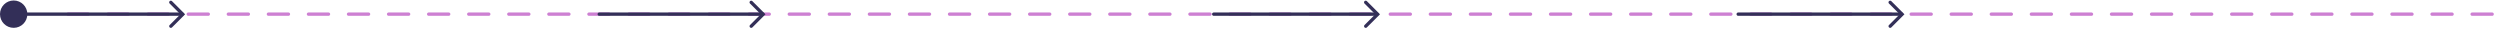
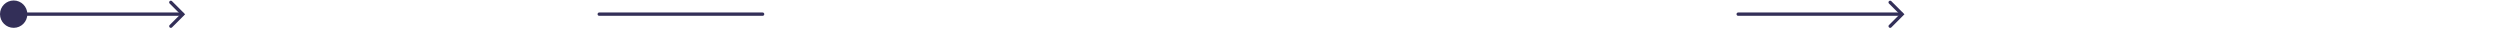
<svg xmlns="http://www.w3.org/2000/svg" width="1497.47" height="17.11" viewBox="0 0 1497.47 17.11">
  <g id="TOP_LINE" data-name="TOP LINE" transform="translate(-416.613 -3259.843)">
-     <line id="Line_2" data-name="Line 2" x2="1455.701" transform="translate(457.382 3268.322)" fill="none" stroke="#cd80d2" stroke-linecap="round" stroke-miterlimit="10" stroke-width="2" stroke-dasharray="12" />
    <g id="QDHDKJHD">
      <g id="Group_205" data-name="Group 205" transform="translate(-4499.027 -3956.745)">
        <line id="Line_5" data-name="Line 5" x2="97.853" transform="translate(5274.574 7225.067)" fill="none" stroke="#332f58" stroke-linecap="round" stroke-miterlimit="10" stroke-width="2" />
-         <path id="Path_606" data-name="Path 606" d="M5365.6,7218l7.146,7.146-7.135,7.135" fill="none" stroke="#332f58" stroke-linecap="round" stroke-miterlimit="10" stroke-width="2" />
      </g>
      <g id="Group_206" data-name="Group 206" transform="translate(-4499.027 -3956.745)">
-         <line id="Line_6" data-name="Line 6" x2="97.853" transform="translate(5642.647 7225.067)" fill="none" stroke="#332f58" stroke-linecap="round" stroke-miterlimit="10" stroke-width="2" />
-         <path id="Path_607" data-name="Path 607" d="M5733.678,7218l7.147,7.146-7.135,7.135" fill="none" stroke="#332f58" stroke-linecap="round" stroke-miterlimit="10" stroke-width="2" />
-       </g>
+         </g>
      <g id="Ar1">
        <g id="Group_204" data-name="Group 204" transform="translate(-4499.027 -3956.745)">
          <line id="Line_4" data-name="Line 4" x2="97.853" transform="translate(4926.935 7225.067)" fill="none" stroke="#332f58" stroke-linecap="round" stroke-miterlimit="10" stroke-width="2" />
          <path id="Path_605" data-name="Path 605" d="M5017.966,7218l7.146,7.146-7.135,7.135" fill="none" stroke="#332f58" stroke-linecap="round" stroke-miterlimit="10" stroke-width="2" />
        </g>
        <circle id="Ellipse_79" data-name="Ellipse 79" cx="8.191" cy="8.191" r="8.191" transform="translate(416.613 3260.131)" fill="#332f58" />
      </g>
      <g id="Group_211" data-name="Group 211" transform="translate(-4499.027 -3956.745)">
        <line id="Line_11" data-name="Line 11" x2="97.853" transform="translate(5956.791 7225.067)" fill="none" stroke="#332f58" stroke-linecap="round" stroke-miterlimit="10" stroke-width="2" />
        <path id="Path_612" data-name="Path 612" d="M6047.821,7218l7.146,7.146-7.135,7.135" fill="none" stroke="#332f58" stroke-linecap="round" stroke-miterlimit="10" stroke-width="2" />
      </g>
    </g>
  </g>
</svg>